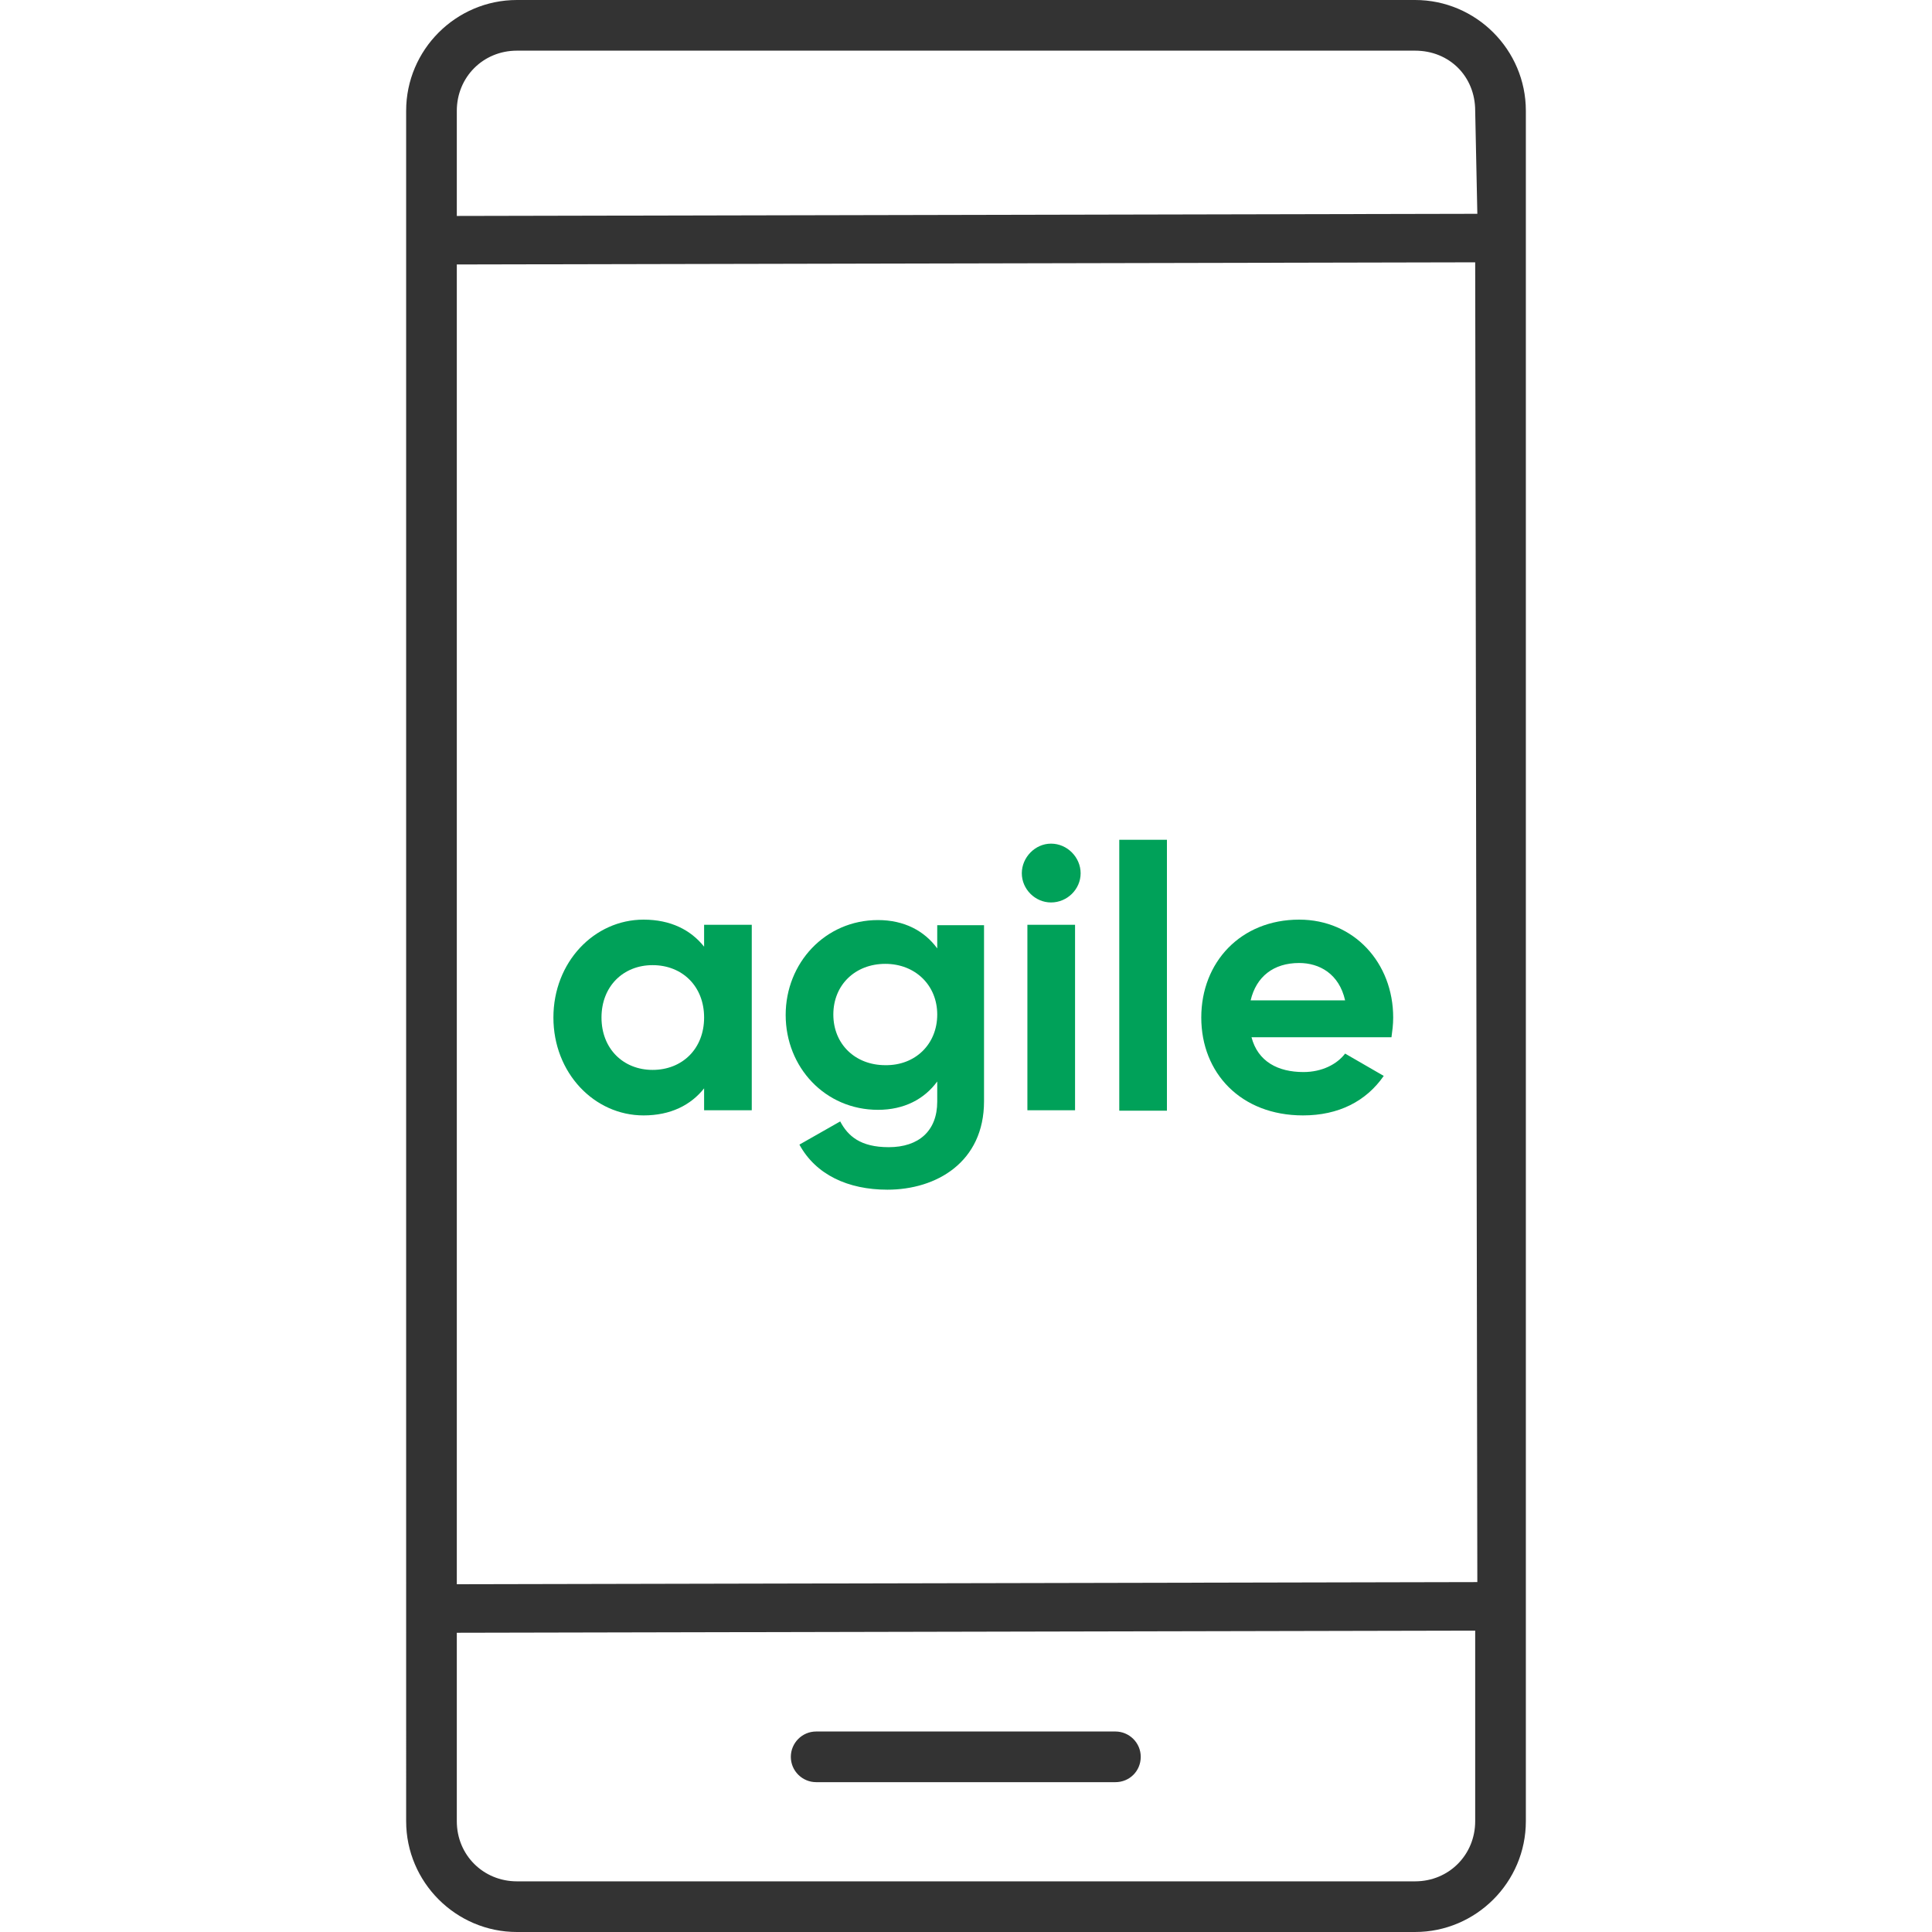
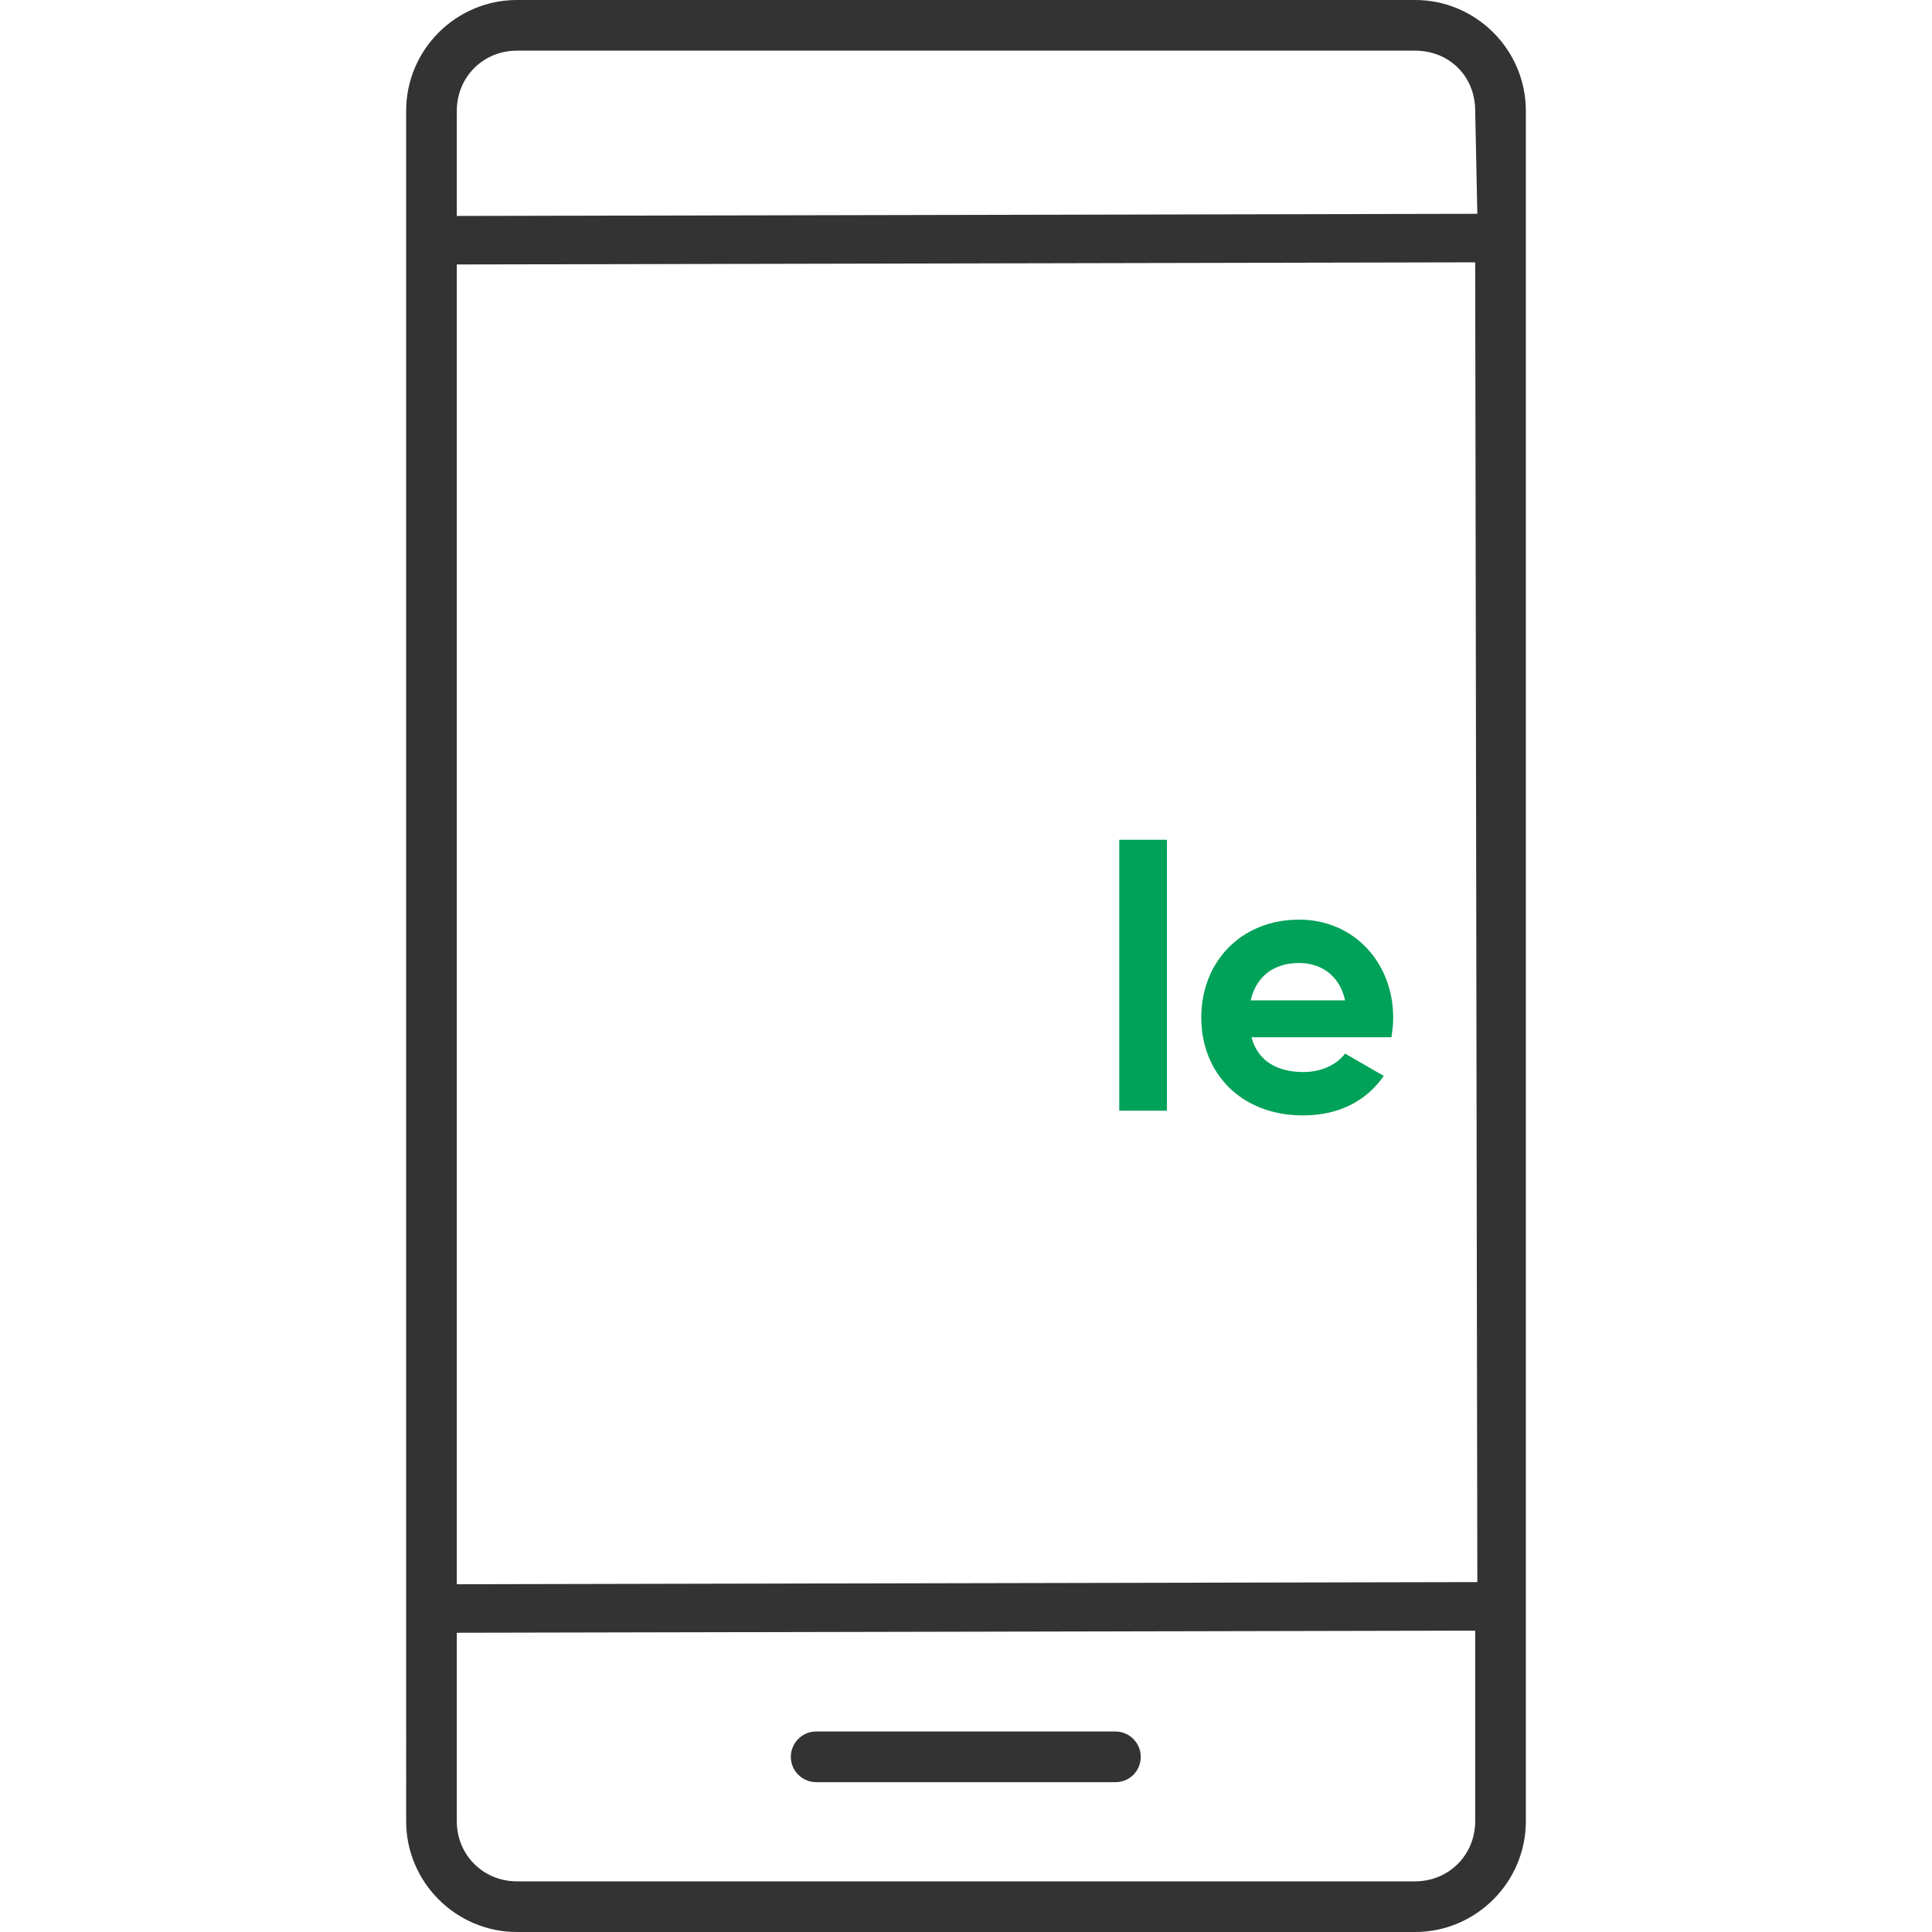
<svg xmlns="http://www.w3.org/2000/svg" version="1.1" id="Layer_1" x="0px" y="0px" viewBox="0 0 45 45" enable-background="new 0 0 45 45" xml:space="preserve">
  <g>
    <g>
      <path fill="#333333" d="M12.04,45c-1.42,0-2.58-1.16-2.58-2.58V2.58C9.46,1.16,10.62,0,12.04,0h20.92c1.42,0,2.58,1.16,2.58,2.58    v39.84c0,1.42-1.16,2.58-2.58,2.58H12.04z M10.64,42.42c0,0.79,0.62,1.4,1.4,1.4h20.92c0.79,0,1.4-0.62,1.4-1.4v-4.44l-23.72,0.05    V42.42z M10.64,36.9l23.77-0.05L34.36,6.11L10.64,6.16V36.9z M12.04,1.18c-0.79,0-1.4,0.62-1.4,1.4v2.45l23.77-0.05l-0.05-2.4    c0-0.8-0.6-1.4-1.4-1.4H12.04z M19.01,41.51c-0.32,0-0.59-0.26-0.59-0.59c0-0.32,0.26-0.59,0.59-0.59h6.97    c0.32,0,0.59,0.26,0.59,0.59c0,0.33-0.26,0.59-0.59,0.59H19.01z" />
    </g>
    <g>
-       <path fill="#00A159" d="M17.51,21.54v4.32H16.4v-0.51c-0.31,0.39-0.78,0.63-1.41,0.63c-1.15,0-2.1-0.99-2.1-2.28    c0-1.29,0.95-2.28,2.1-2.28c0.63,0,1.1,0.24,1.41,0.63v-0.51H17.51z M16.4,23.7c0-0.73-0.51-1.22-1.2-1.22    c-0.68,0-1.19,0.49-1.19,1.22c0,0.73,0.51,1.22,1.19,1.22C15.89,24.92,16.4,24.43,16.4,23.7z" />
-       <path fill="#00A159" d="M22.92,21.54v4.11c0,1.42-1.11,2.06-2.25,2.06c-0.92,0-1.67-0.35-2.05-1.05l0.95-0.54    c0.18,0.34,0.47,0.6,1.13,0.6c0.7,0,1.13-0.38,1.13-1.06v-0.47c-0.3,0.41-0.77,0.66-1.38,0.66c-1.23,0-2.15-0.99-2.15-2.21    c0-1.21,0.92-2.21,2.15-2.21c0.61,0,1.08,0.25,1.38,0.66v-0.54H22.92z M21.83,23.63c0-0.68-0.51-1.18-1.21-1.18    c-0.7,0-1.21,0.49-1.21,1.18c0,0.69,0.51,1.18,1.21,1.18C21.32,24.82,21.83,24.32,21.83,23.63z" />
-       <path fill="#00A159" d="M23.8,20.34c0-0.37,0.31-0.69,0.68-0.69c0.38,0,0.69,0.32,0.69,0.69c0,0.37-0.31,0.68-0.69,0.68    C24.11,21.02,23.8,20.71,23.8,20.34z M23.93,21.54h1.11v4.32h-1.11V21.54z" />
      <path fill="#00A159" d="M26.07,19.56h1.11v6.31h-1.11V19.56z" />
      <path fill="#00A159" d="M30.36,24.97c0.43,0,0.78-0.18,0.97-0.43l0.9,0.52c-0.41,0.59-1.05,0.92-1.88,0.92    c-1.45,0-2.37-0.99-2.37-2.28c0-1.29,0.92-2.28,2.28-2.28c1.28,0,2.19,1.01,2.19,2.28c0,0.17-0.02,0.31-0.04,0.46h-3.26    C29.3,24.73,29.77,24.97,30.36,24.97z M31.33,23.3c-0.14-0.62-0.6-0.87-1.07-0.87c-0.6,0-1,0.32-1.13,0.87H31.33z" />
    </g>
  </g>
</svg>